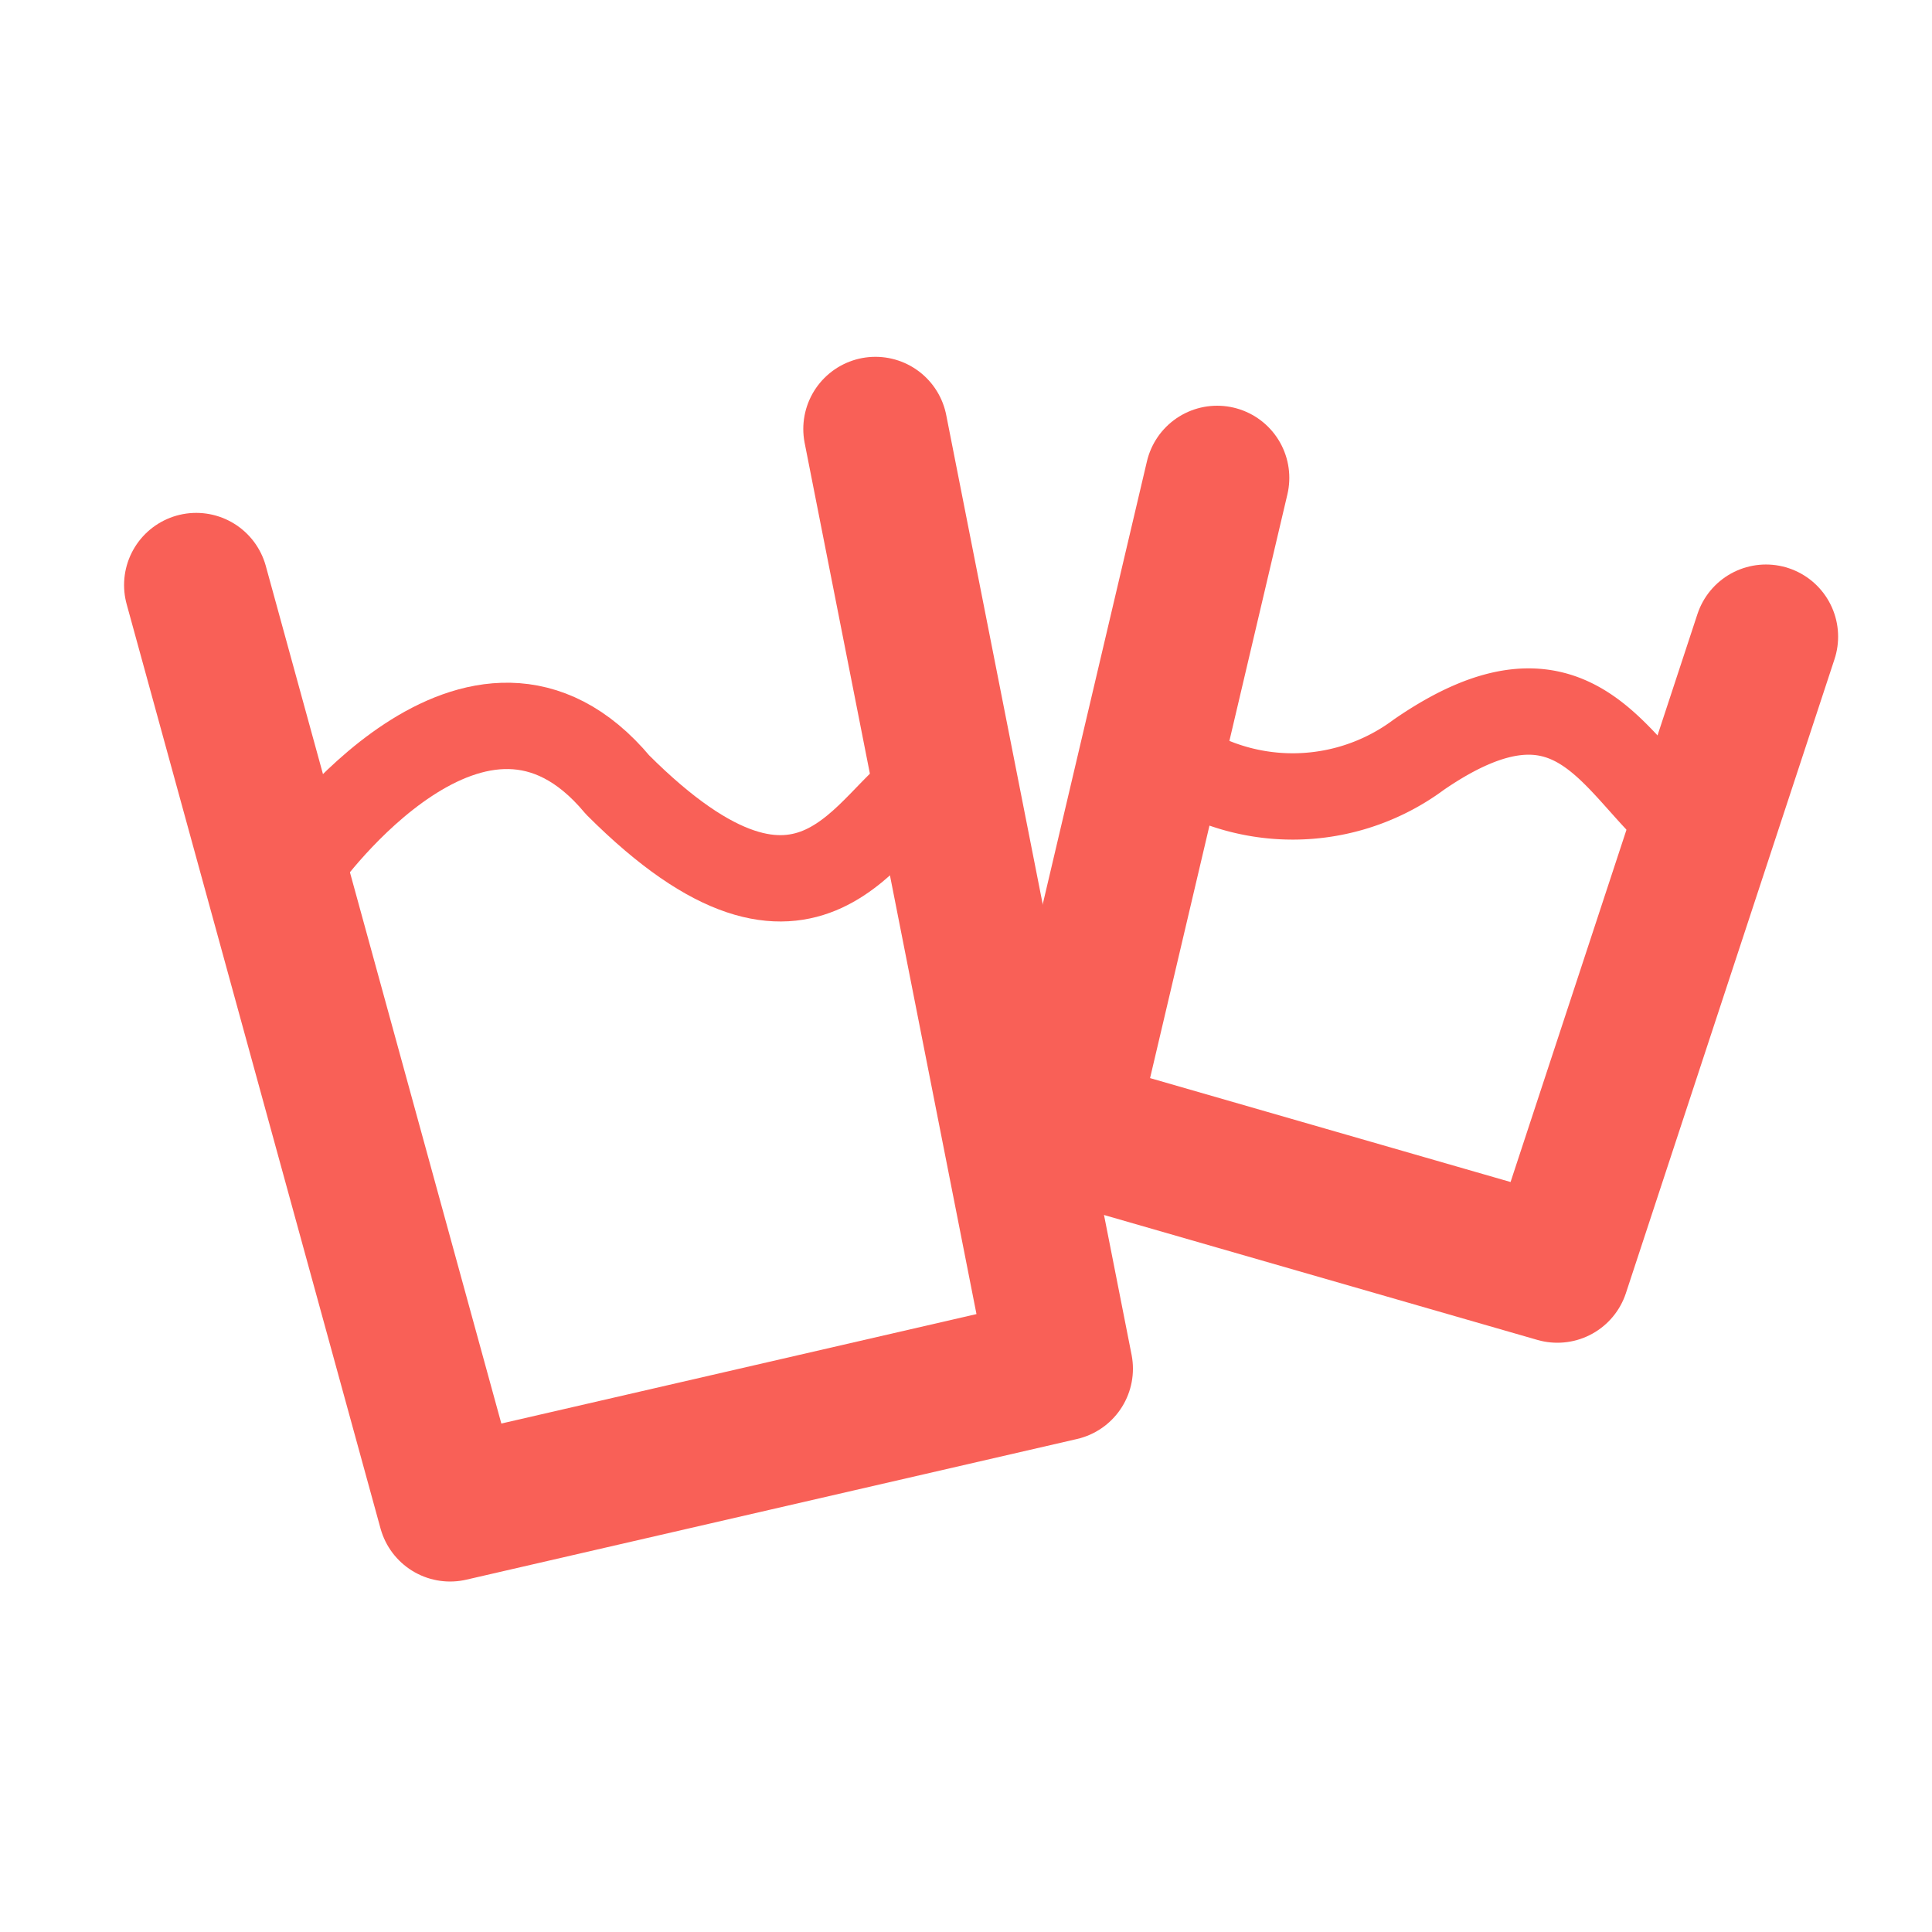
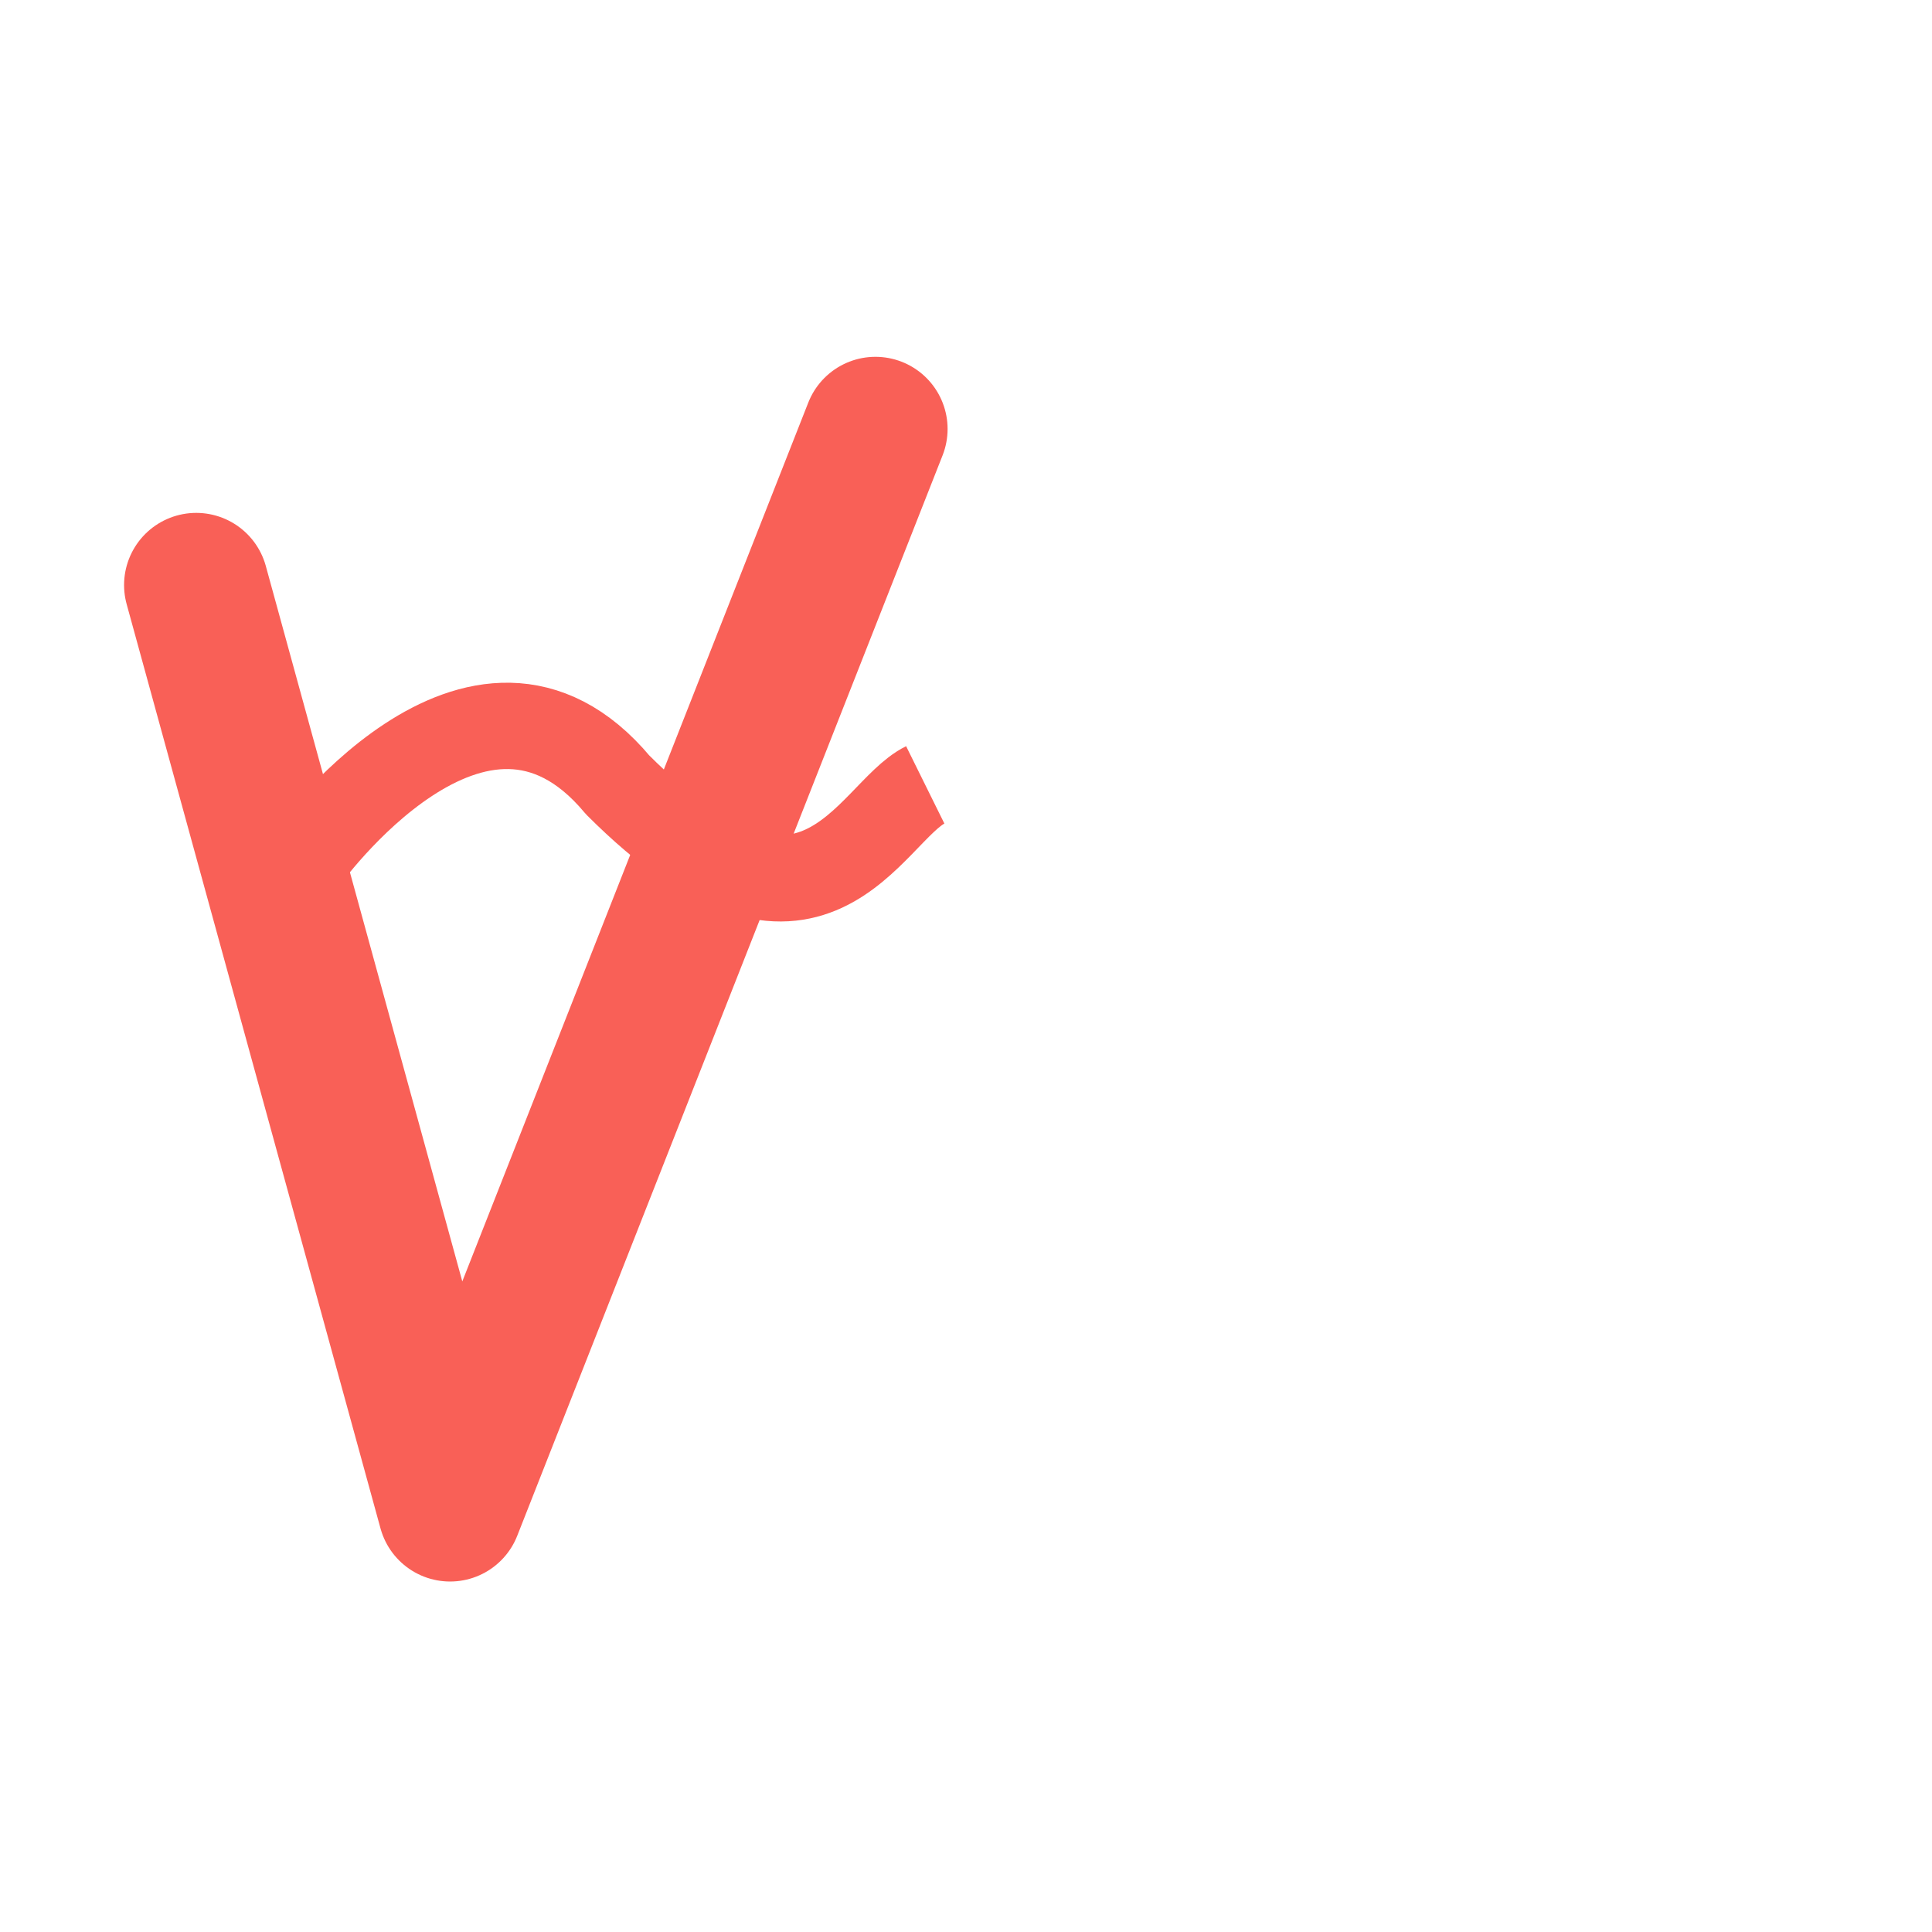
<svg xmlns="http://www.w3.org/2000/svg" viewBox="0 0 64 64">
  <defs>
    <style>.a,.b{fill:none;stroke:#F96057;stroke-linejoin:round;}.a{stroke-linecap:round;stroke-width:4.78px;}.b{stroke-width:2.86px;}</style>
  </defs>
-   <path class="a" d="M6.5,19.38,14.91,50l20.23-4.66L29,14.21" />
+   <path class="a" d="M6.5,19.38,14.91,50L29,14.21" />
  <path class="b" d="M30.65,26c-1.86.92-3.71,6.48-10.19,0-4.64-5.56-10.38,2.51-10.38,2.51" />
-   <path class="a" d="M40.32,15.83,35.25,37.38l16.34,4.71,6.91-21" />
-   <path class="b" d="M37.88,24.34A7,7,0,0,0,47,25c5.2-3.58,6.48.47,8.79,2.33" />
</svg>